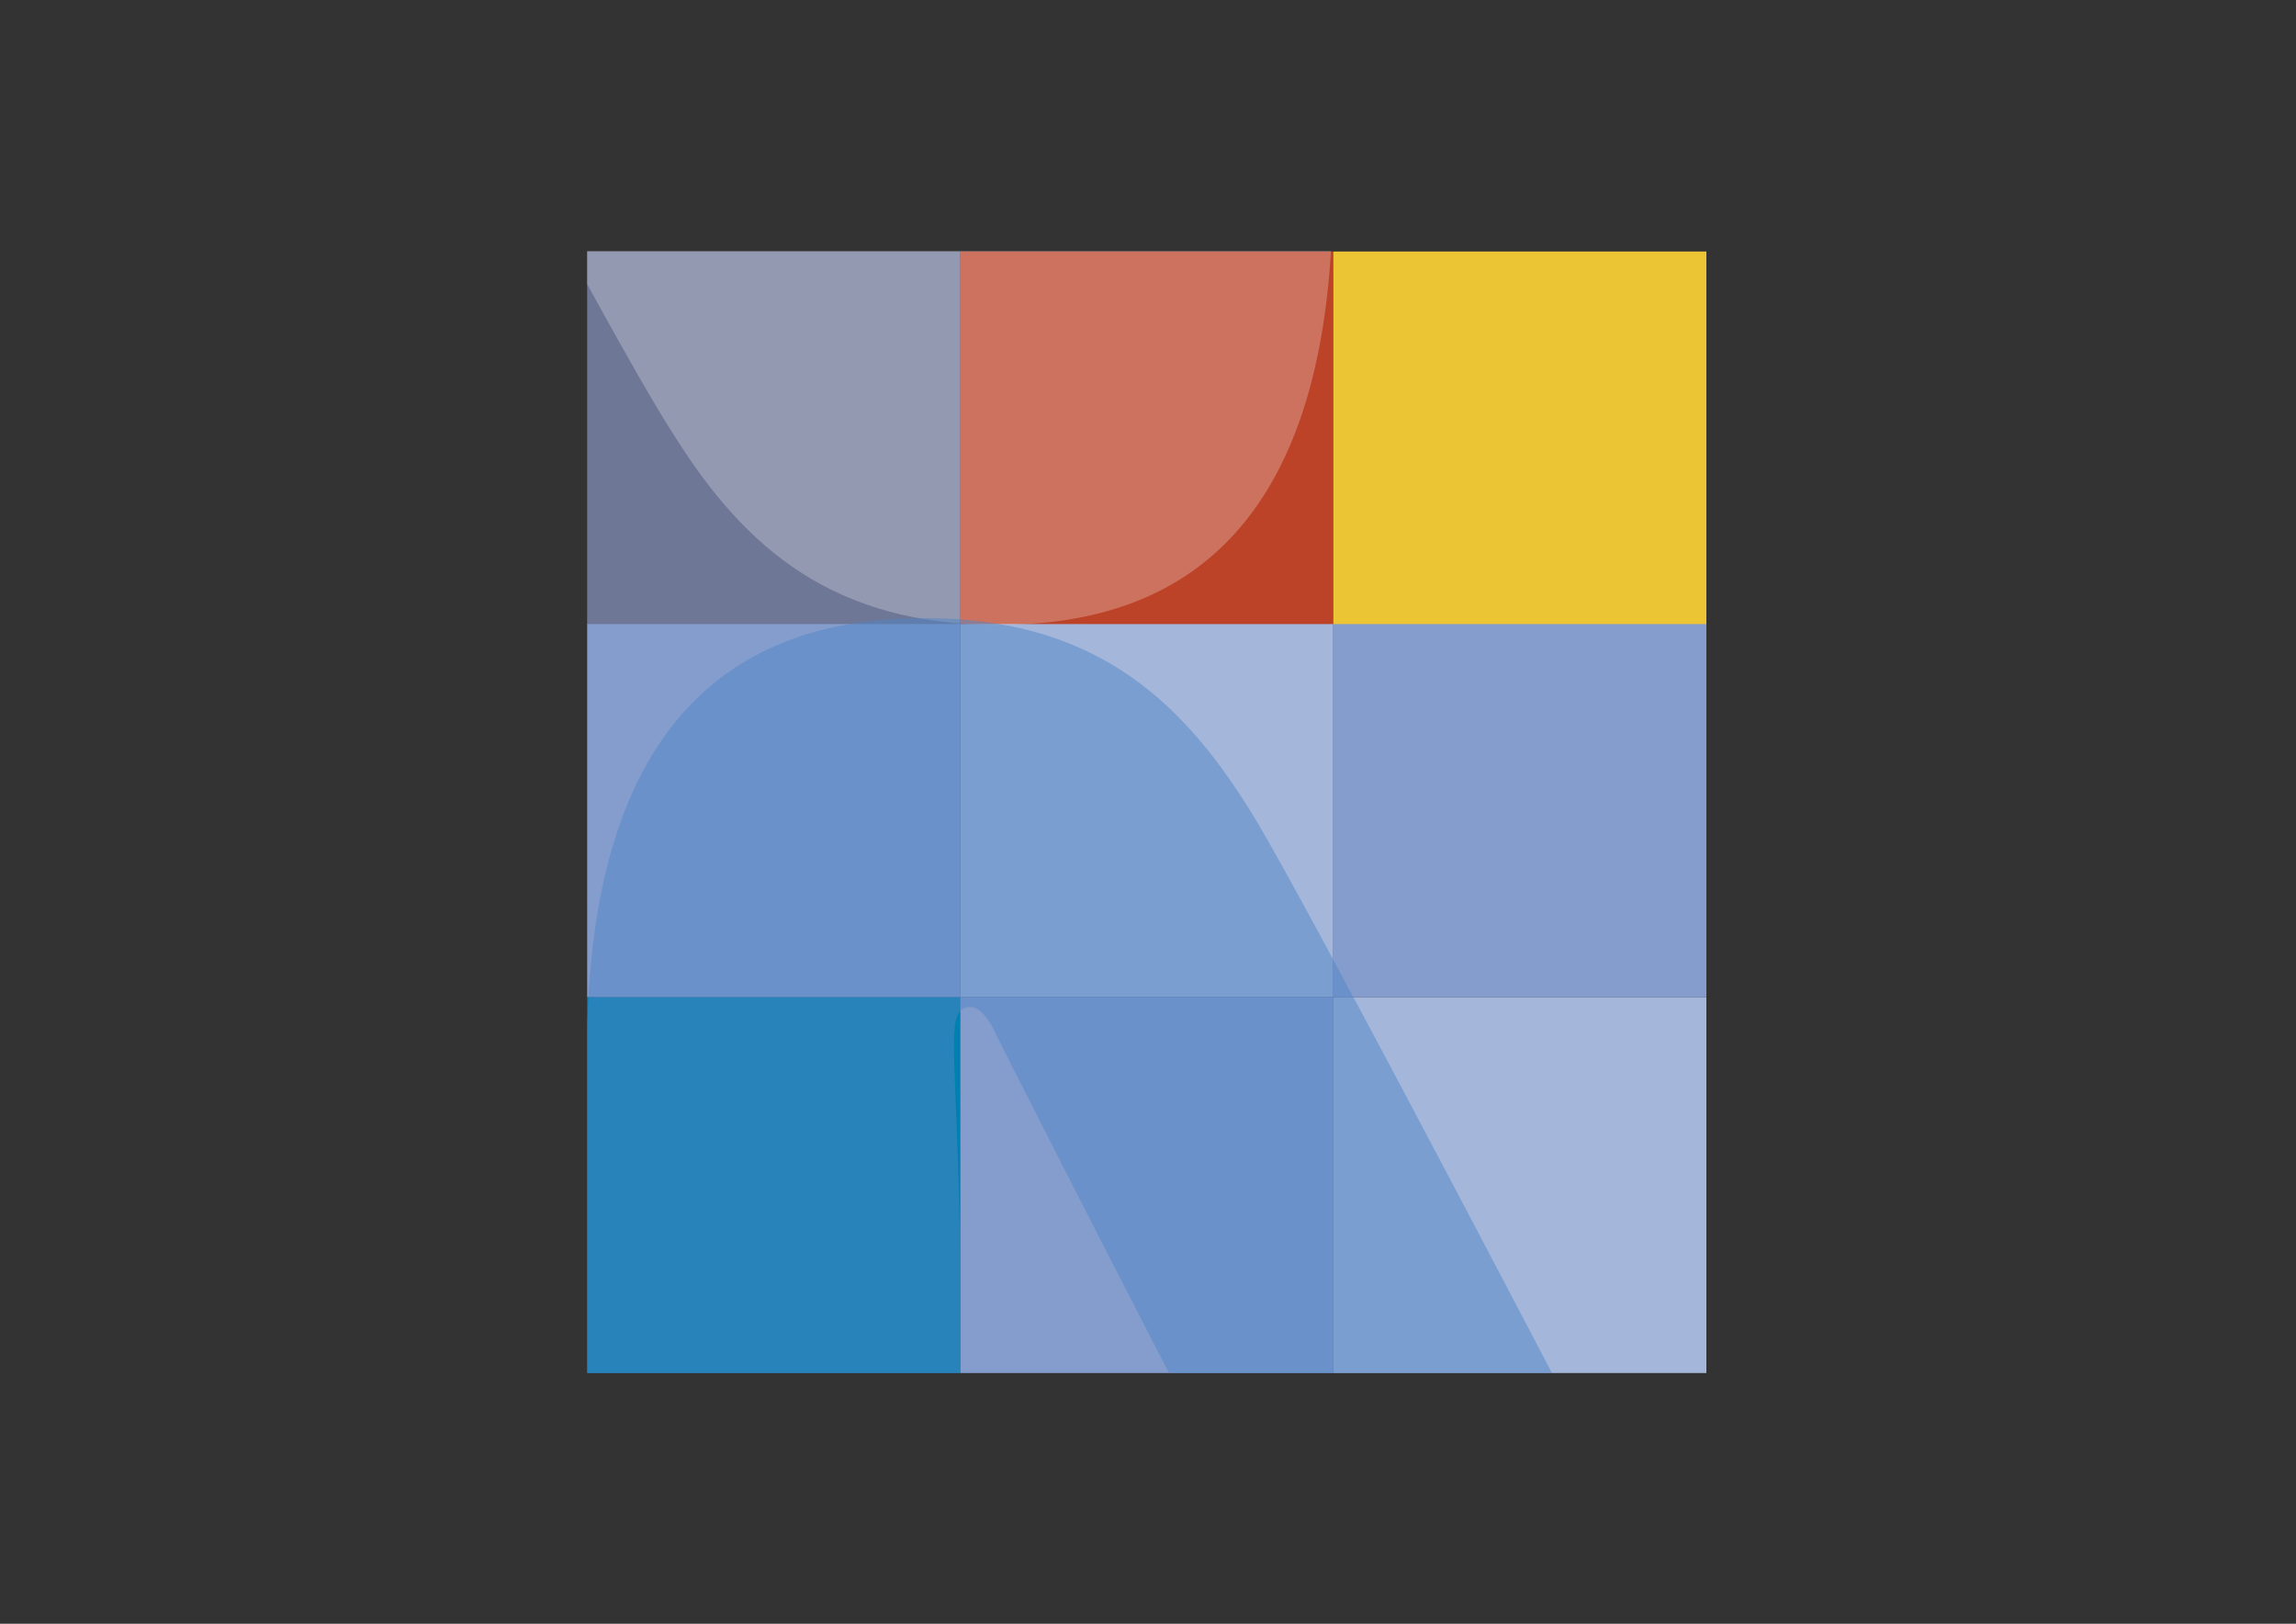
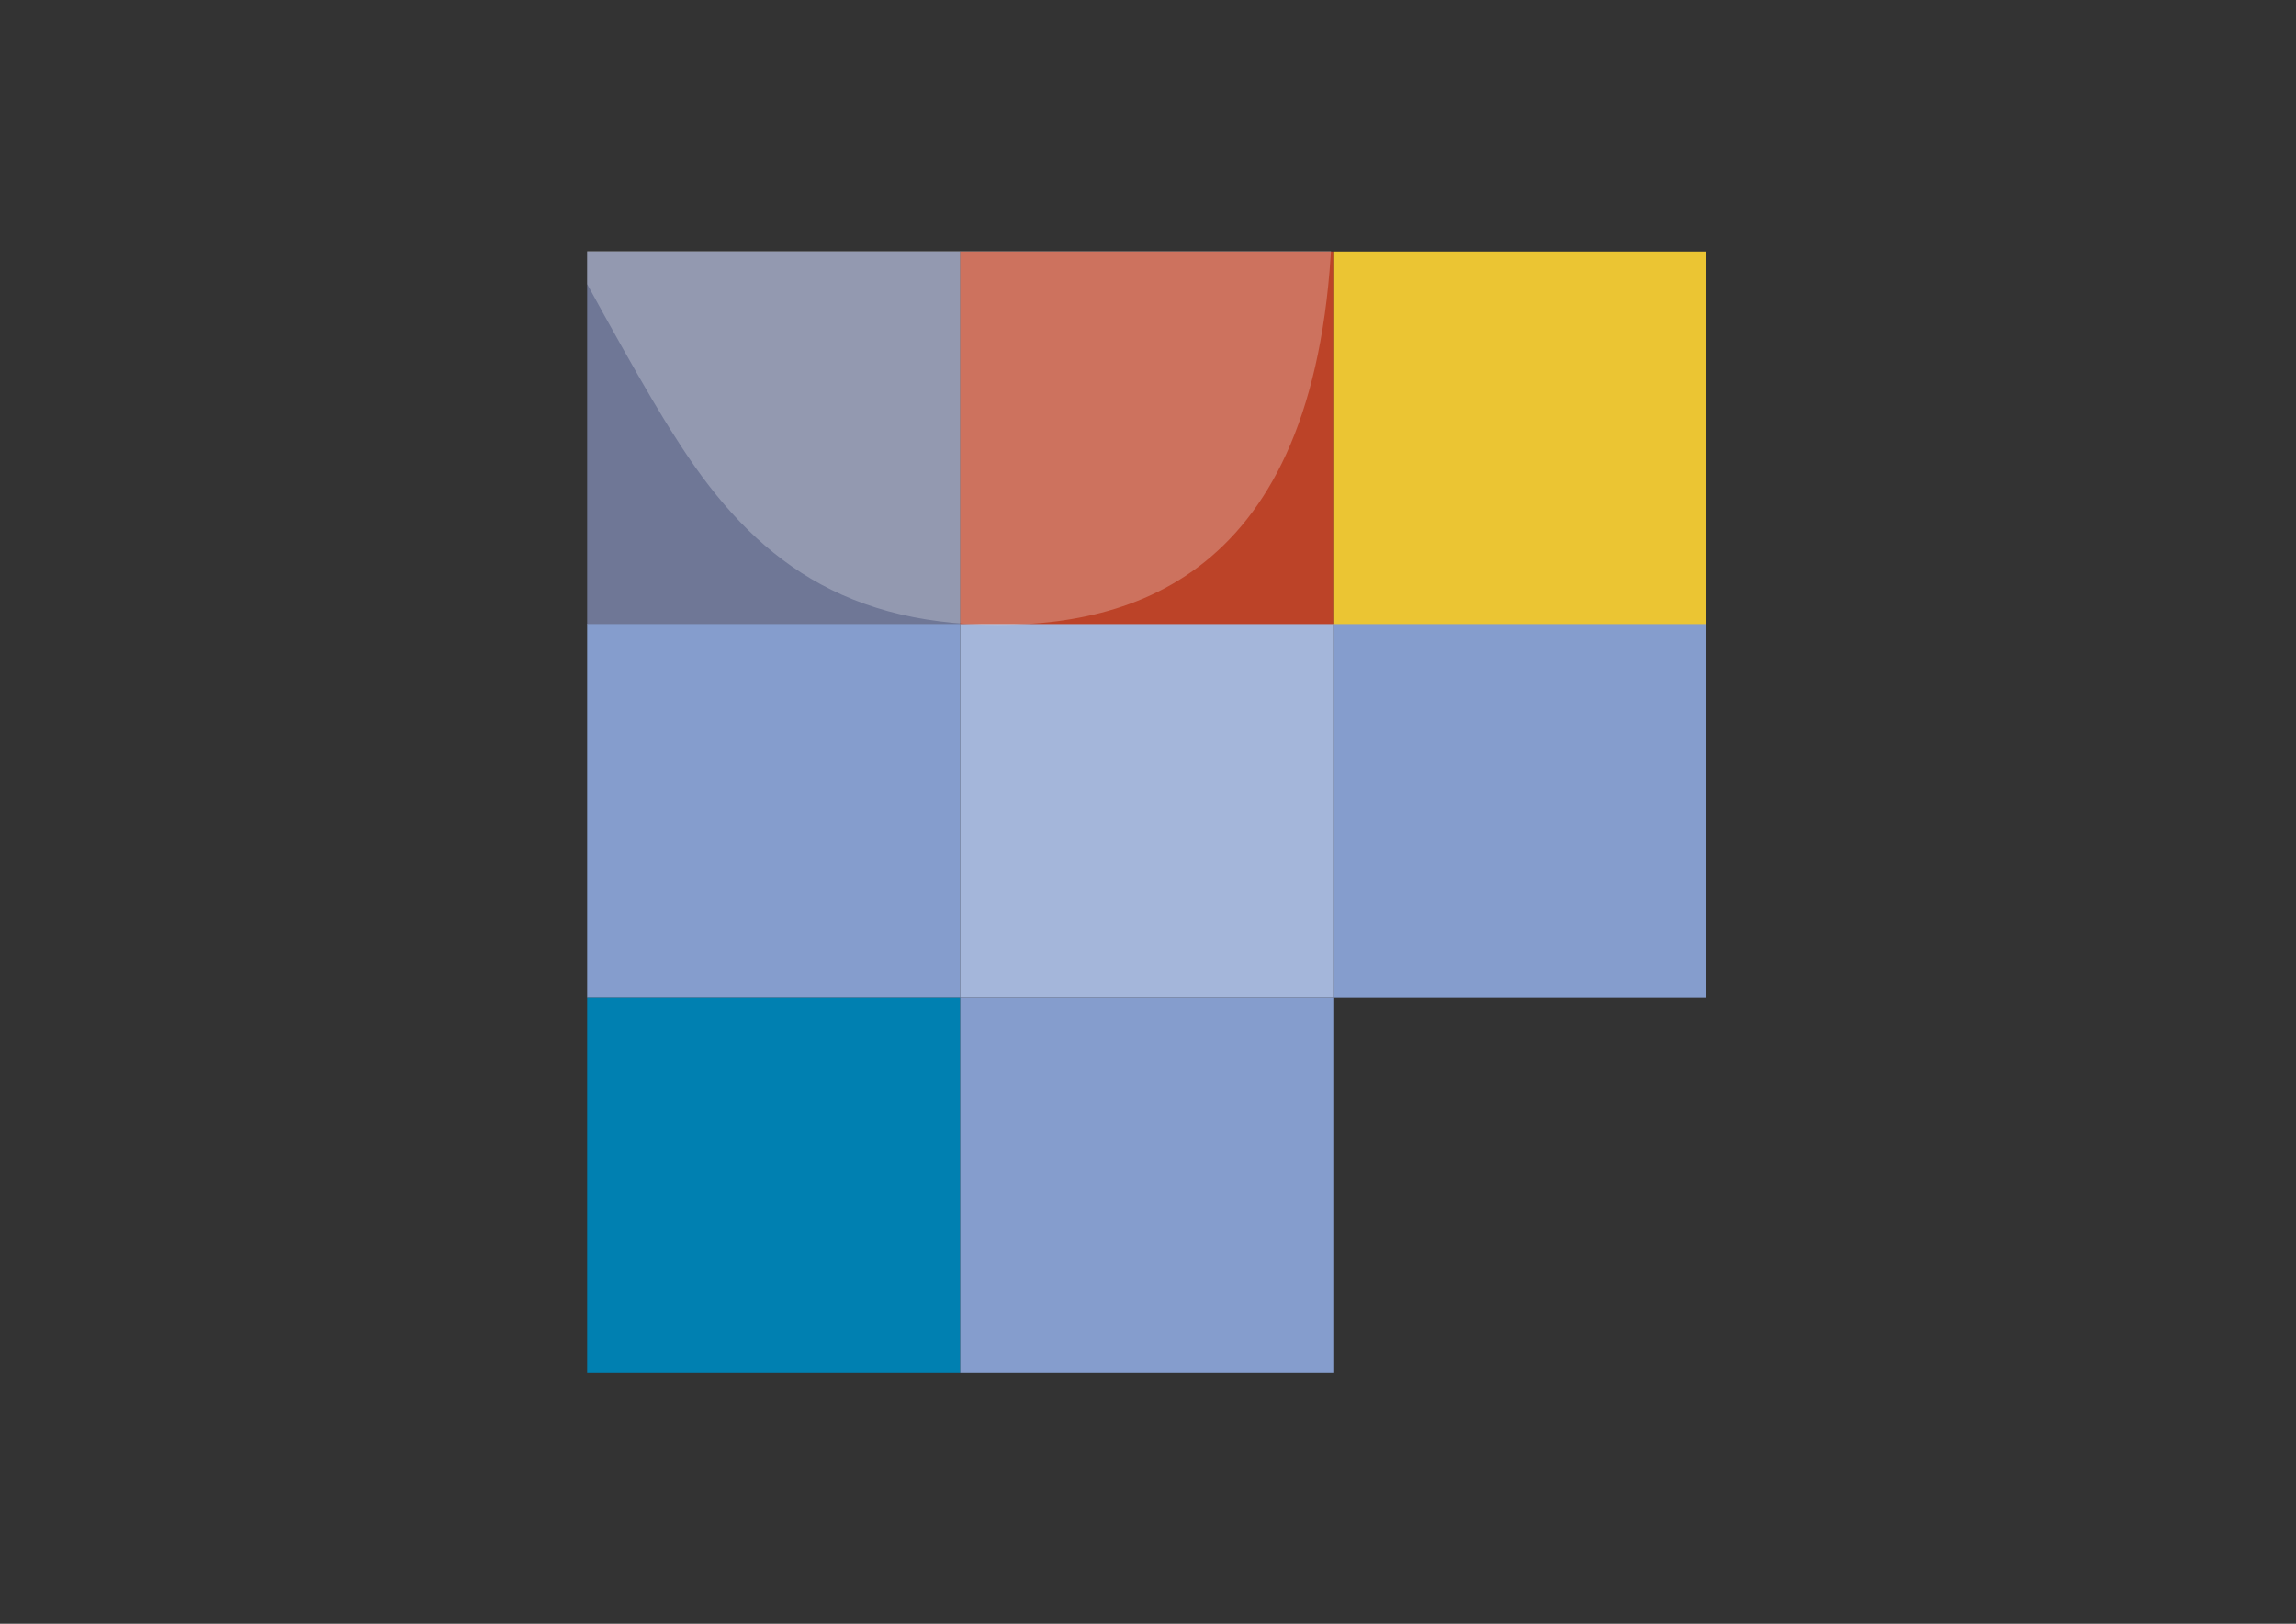
<svg xmlns="http://www.w3.org/2000/svg" xmlns:xlink="http://www.w3.org/1999/xlink" version="1.1" id="Layer_1" x="0px" y="0px" viewBox="0 0 841.9 595.3" style="enable-background:new 0 0 841.9 595.3;" xml:space="preserve">
  <rect x="0" y="0" width="841.9" height="595.3" fill="#333333" stroke="none" />
  <style type="text/css">
	.st0{clip-path:url(#SVGID_00000111893355196433253520000010310362740823344296_);}
	.st1{fill:#6F7796;}
	.st2{fill:#BC4328;}
	.st3{fill:#EBC533;}
	.st4{fill:#859DCD;}
	.st5{fill:#A4B6DA;}
	.st6{fill:#0080B1;}
	.st7{opacity:0.25;fill:#FFFFFF;enable-background:new    ;}
	.st8{opacity:0.5;fill:#5087C6;enable-background:new    ;}
</style>
  <g>
    <g>
      <g>
        <defs>
          <rect id="SVGID_1_" x="215.3" y="92" width="411.4" height="411.4" />
        </defs>
        <clipPath id="SVGID_00000103237006008424678780000017659131297792069567_">
          <use xlink:href="#SVGID_1_" style="overflow:visible;" />
        </clipPath>
        <g style="clip-path:url(#SVGID_00000103237006008424678780000017659131297792069567_);">
          <g>
            <g>
              <rect x="215.3" y="92.2" class="st1" width="136.8" height="136.8" />
              <rect x="352.1" y="92.2" class="st2" width="136.8" height="136.8" />
              <rect x="488.9" y="92.2" class="st3" width="136.8" height="136.8" />
            </g>
            <rect x="215.3" y="228.8" class="st4" width="136.8" height="136.8" />
            <rect x="352.1" y="228.8" class="st5" width="136.8" height="136.8" />
            <rect x="488.9" y="228.8" class="st4" width="136.8" height="136.8" />
            <rect x="215.3" y="365.6" class="st6" width="136.8" height="138" />
            <rect x="352.1" y="365.6" class="st4" width="136.8" height="138" />
-             <rect x="488.9" y="365.6" class="st5" width="136.8" height="138" />
          </g>
          <path class="st7" d="M341.3,79.2c-3.2-6.4-187.4-361.7-210-397.4c-25.8-41-58.2-69-118.4-69c-56,0-124,24.8-124,159.4v450.2      H25.7v-375.7c0-27-2.2-66.8-2.2-75.4c0-6.4,0-13,3.2-15c4.4-2.2,7.6,1,10.8,6.4c2.2,5.4,173.4,341.4,210,397.4      c25.8,41,58.2,69,118.4,69c57,0,122.8-24.8,122.8-159.4v-450.2H353V-4.8c0,27,2.2,66.8,2.2,75.4c0,6.4,0,13-3.2,15      C347.6,87.8,344.5,83.4,341.3,79.2" />
-           <path class="st8" d="M667.4,691.7c-3.2-5.4-187.4-361.7-210-396.1c-25.8-41-58.2-69-118.4-69c-57,0-123.8,24.8-123.8,159.4      v450.2h136.8V460.3c0-27-2.2-66.8-2.2-75.4c0-6.4,0-13,3.2-15c4.4-2.2,7.6,1,10.8,6.4c2.2,5.4,173.4,341.4,210,397.4      c25.8,41,58.2,69,118.4,69c57,0,122.8-24.8,122.8-159.4V233.2H679.4v375.7c0,27,2.2,66.8,2.2,75.4c0,6.4,0,13-3.2,15      C674,700.5,670.8,697.1,667.4,691.7" />
        </g>
      </g>
    </g>
  </g>
</svg>